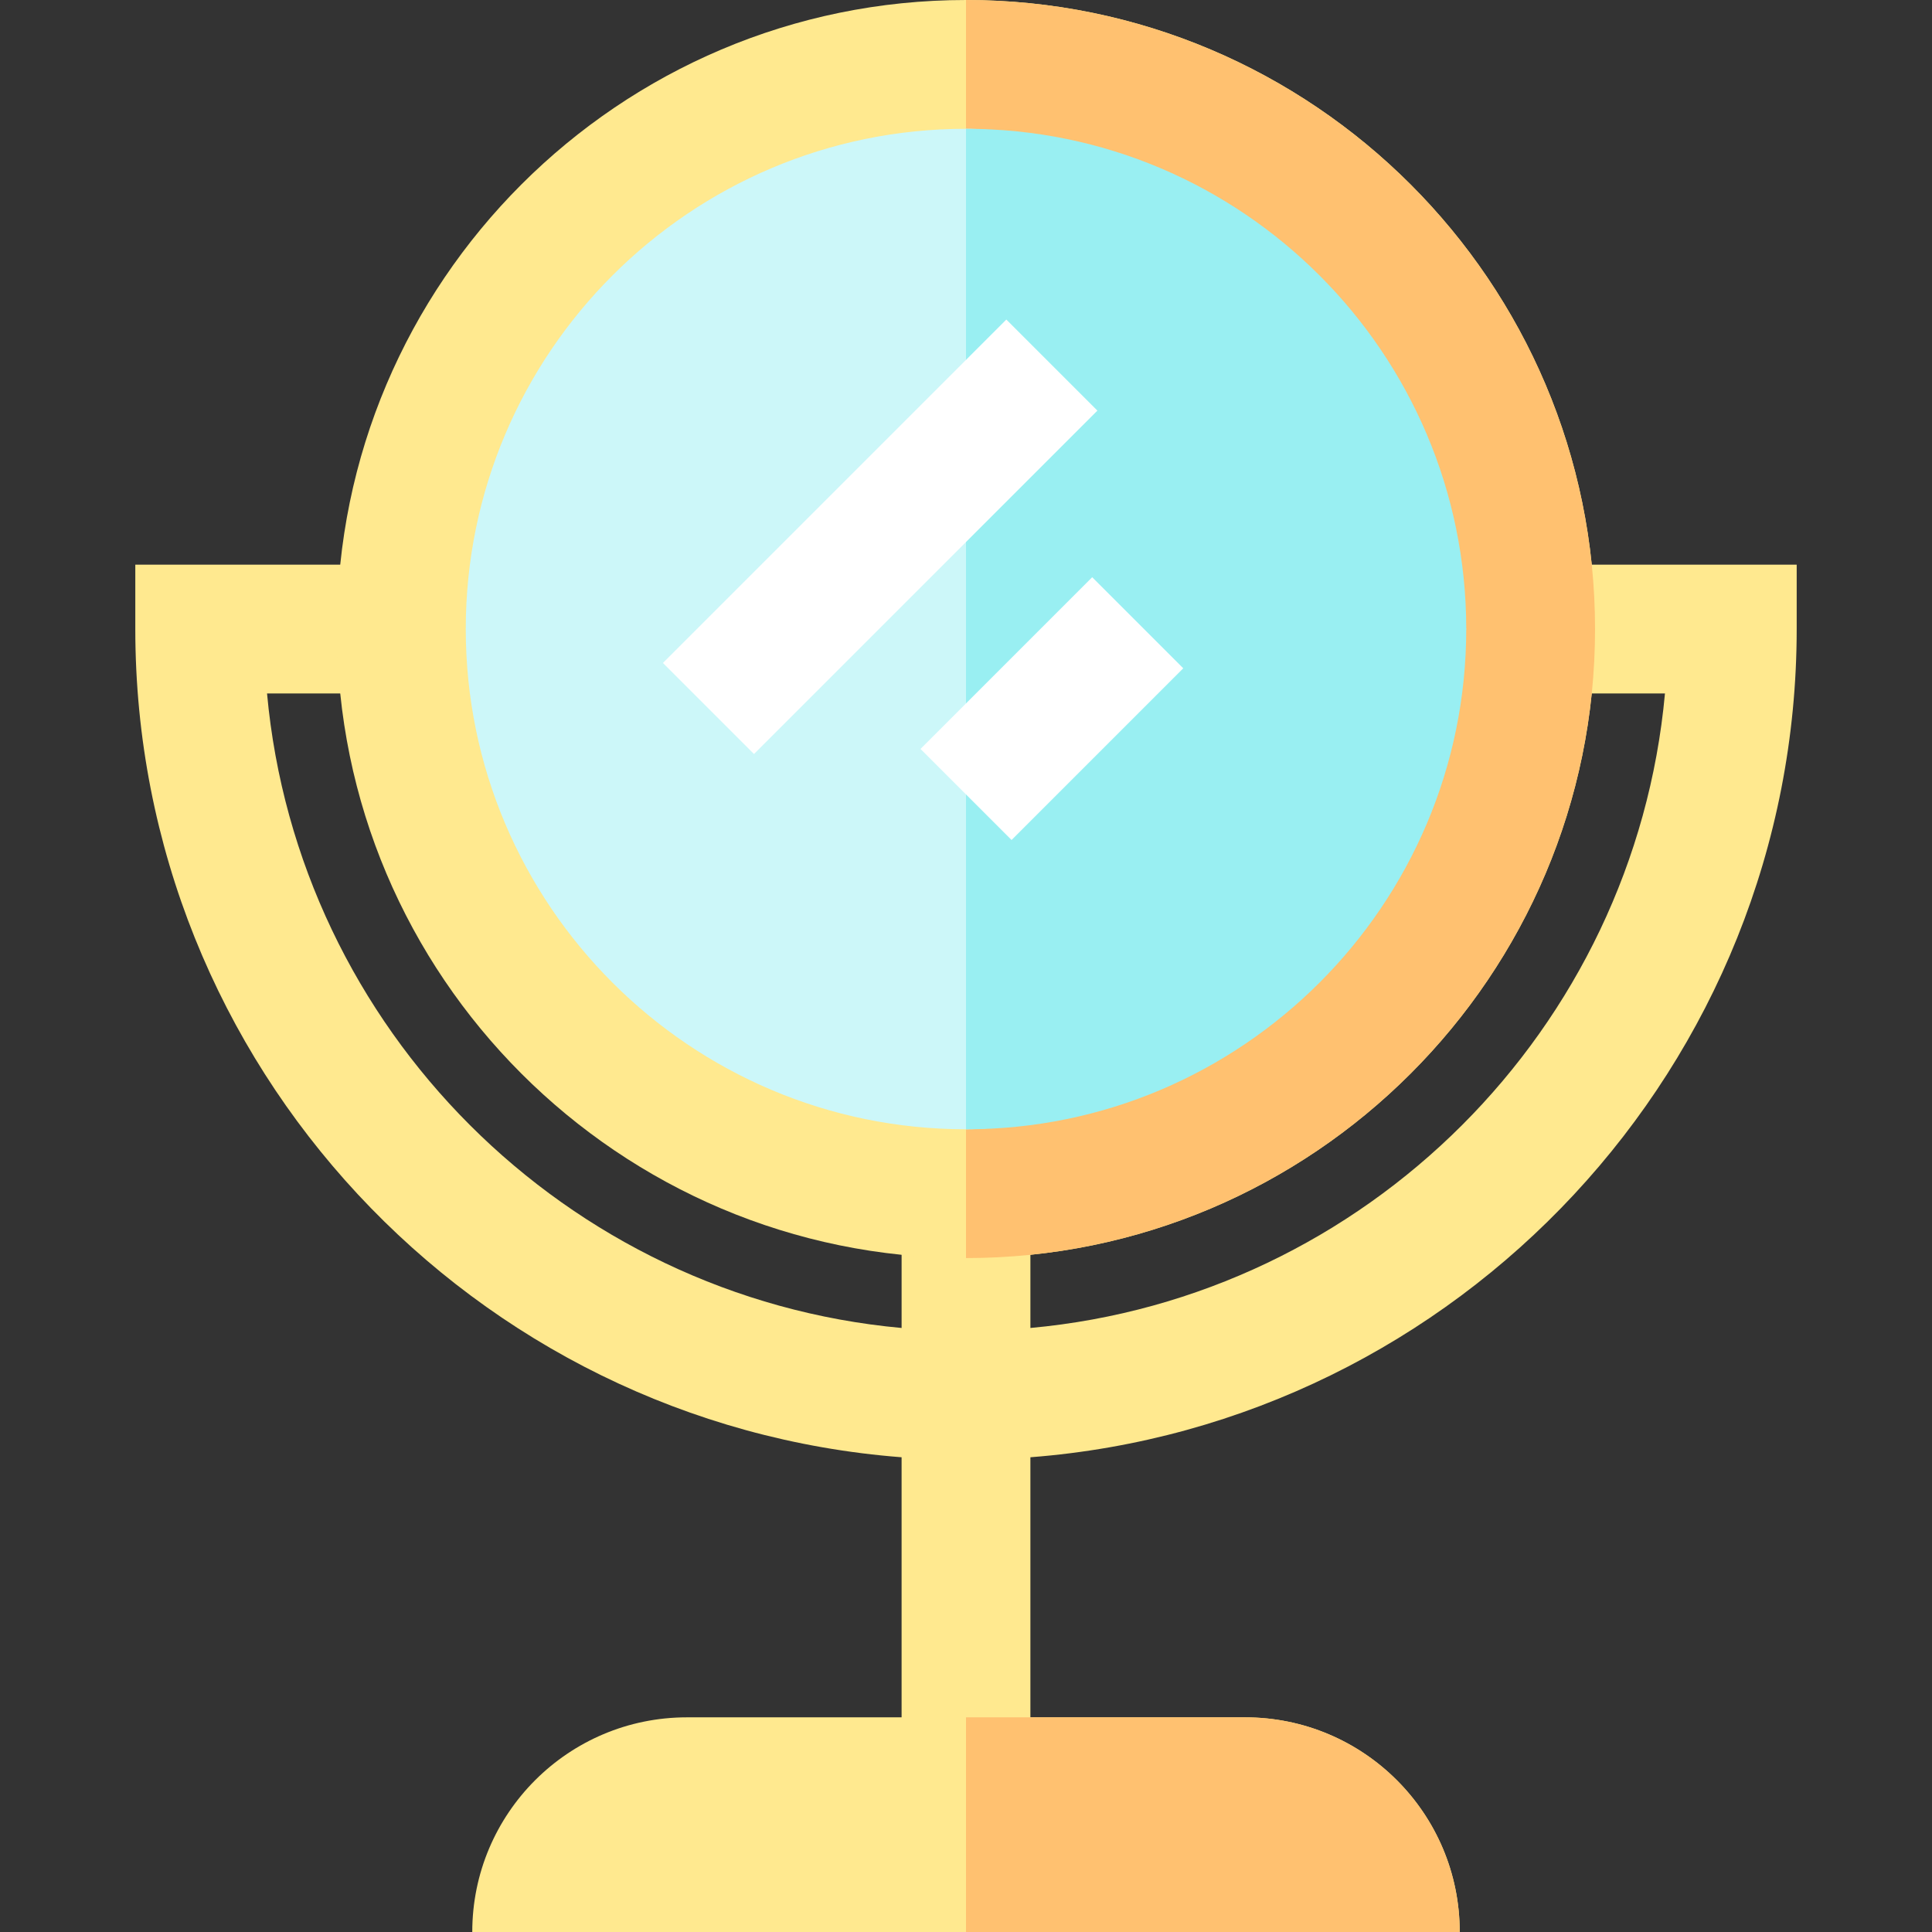
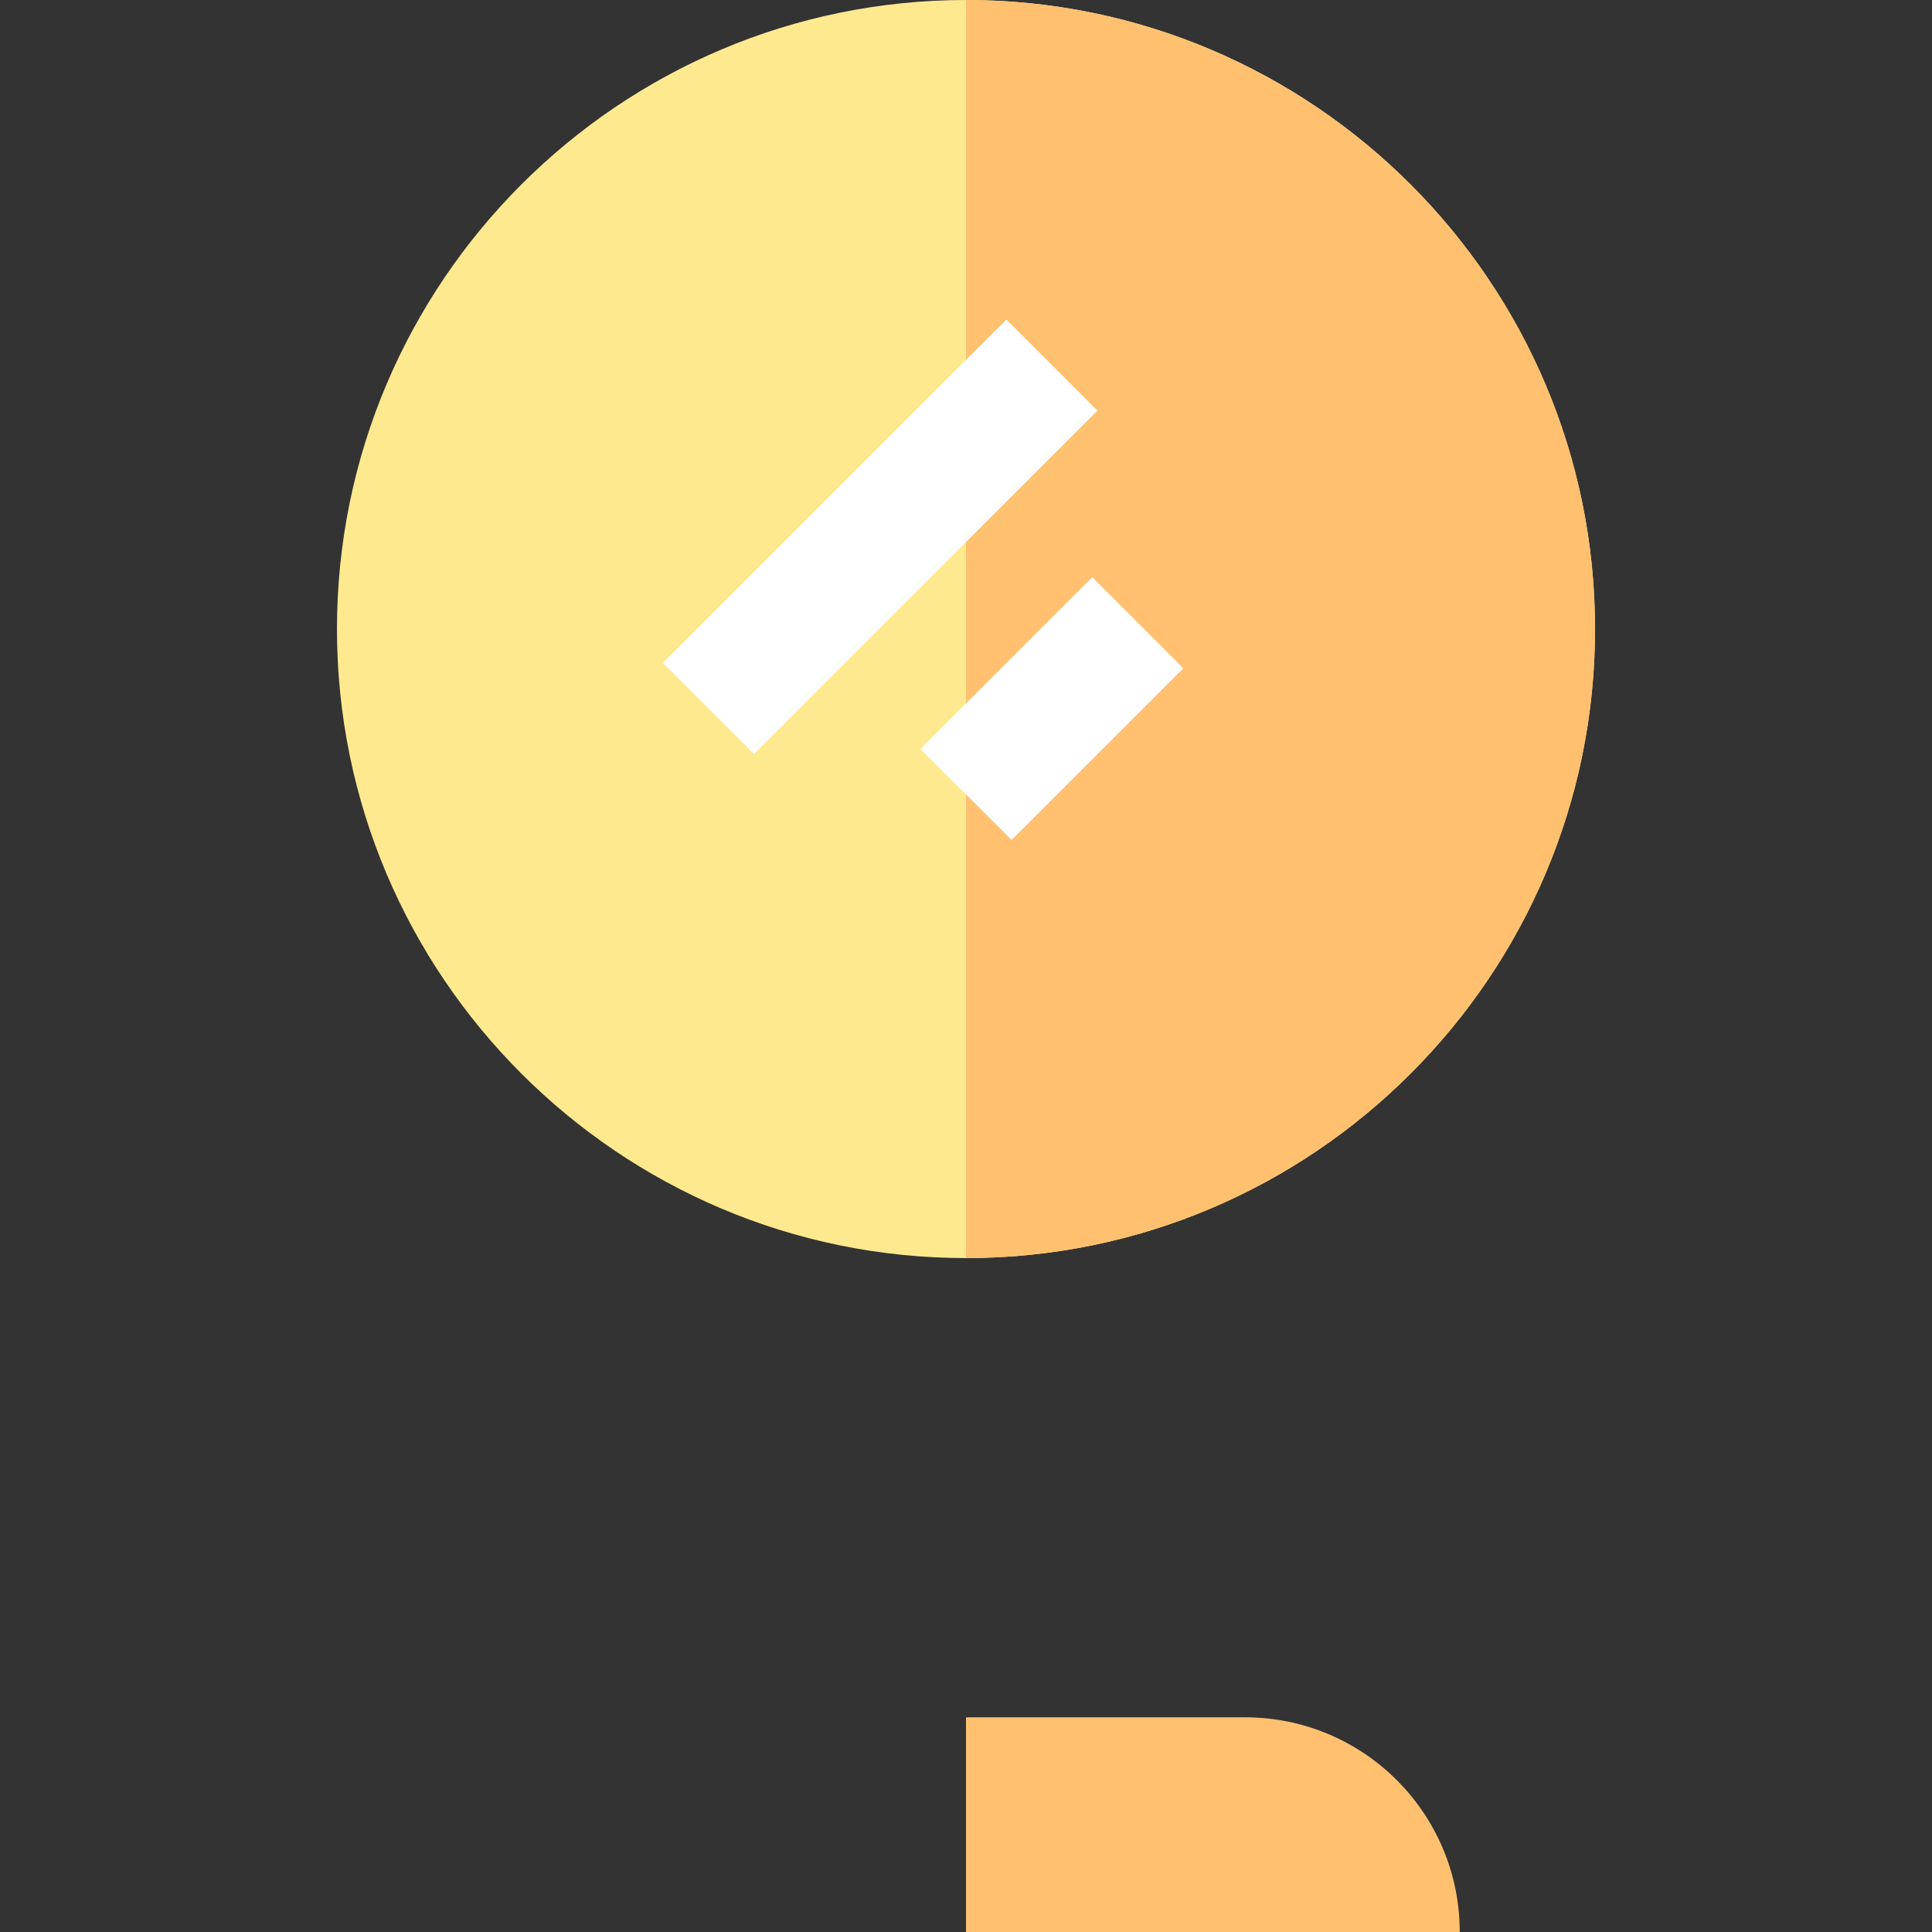
<svg xmlns="http://www.w3.org/2000/svg" version="1.1" id="Layer_1" viewBox="0 0 512 512" xml:space="preserve">
  <rect x="0" y="0" width="512" height="512" fill="#333333" stroke="none" />
  <g>
-     <path style="fill:#FFE98F;" d="M35.857,149.635v17.067c0,115.645,89.633,210.747,203.076,219.486v85.99h34.133v-85.99    c113.443-8.739,203.076-103.842,203.076-219.486v-17.067H35.857z M273.067,351.927v-39.038h-34.133v39.038    c-88.975-8.132-160.035-79.184-168.167-168.158h370.466C433.102,272.744,362.041,343.794,273.067,351.927z" />
    <path style="fill:#FFE98F;" d="M256,0C164.08,0,89.299,74.783,89.299,166.702S164.08,333.403,256,333.403    s166.702-74.783,166.702-166.702S347.92,0,256,0z" />
  </g>
  <path style="fill:#FFC170;" d="M256,333.403c91.92,0,166.702-74.783,166.702-166.702S347.92,0,256,0" />
-   <path style="fill:#CCF7F9;" d="M256,34.133c-73.099,0-132.568,59.471-132.568,132.568S182.901,299.27,256,299.27   s132.568-132.568,132.568-132.568S329.099,34.133,256,34.133z" />
-   <path style="fill:#99EFF2;" d="M256,299.27c73.099,0,132.568-59.47,132.568-132.568S329.099,34.133,256,34.133" />
-   <path style="fill:#FFE98F;" d="M329.956,455.111H182.044c-31.419,0-56.889,25.47-56.889,56.889h261.689   C386.844,480.581,361.374,455.111,329.956,455.111z" />
  <path style="fill:#FFC170;" d="M256,512h130.844c0-31.419-25.47-56.889-56.889-56.889H256V512z" />
  <g>
    <rect x="216.176" y="77.851" transform="matrix(-0.707 -0.707 0.707 -0.707 297.609 407.702)" style="fill:#FFFFFF;" width="34.133" height="128.727" />
    <rect x="261.683" y="155.557" transform="matrix(-0.707 -0.707 0.707 -0.707 343.104 517.595)" style="fill:#FFFFFF;" width="34.133" height="64.363" />
  </g>
</svg>